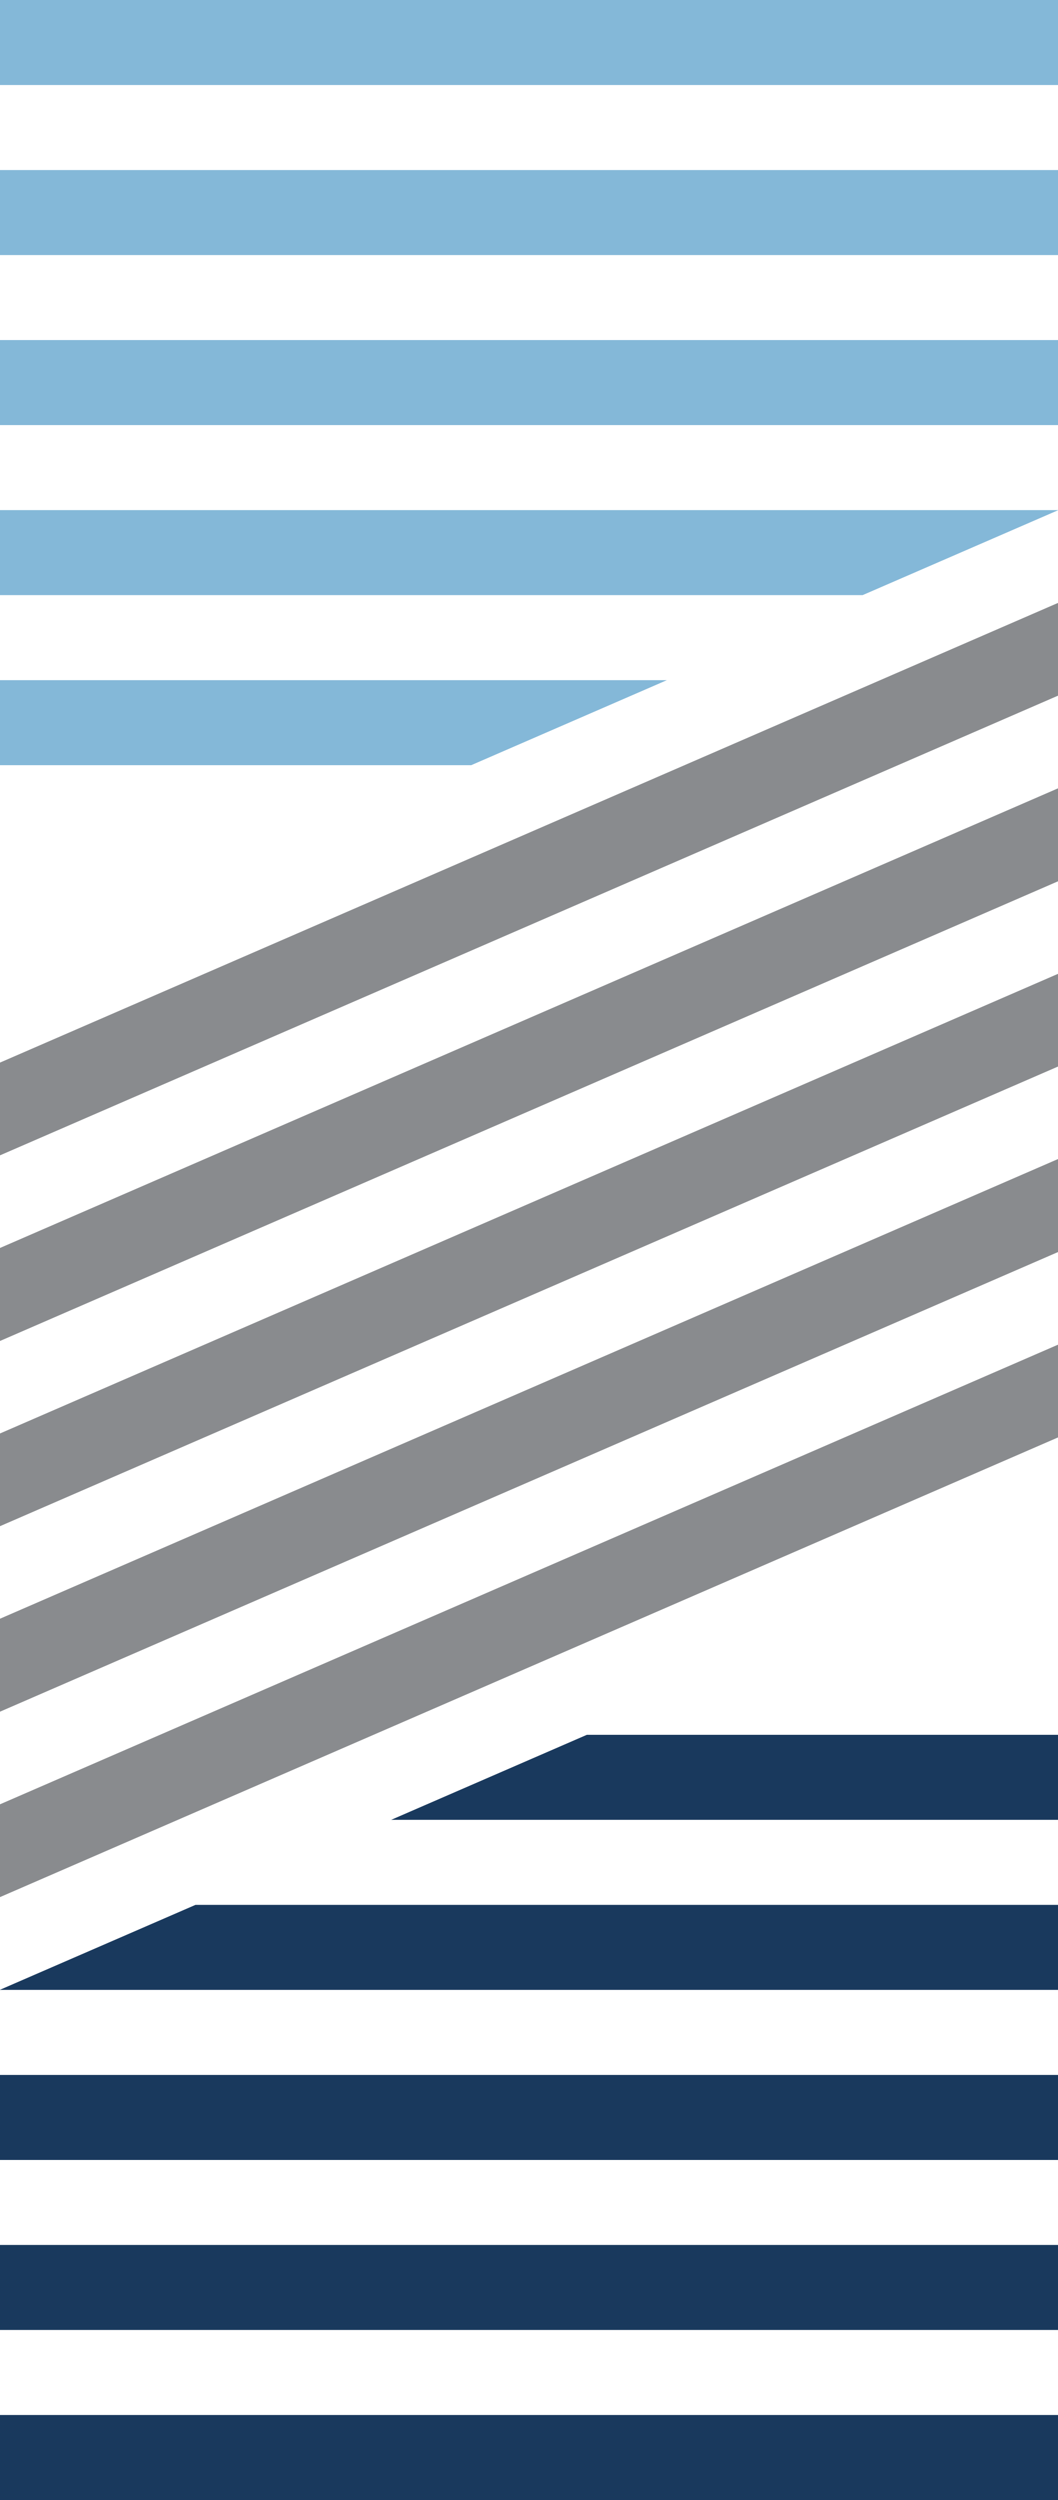
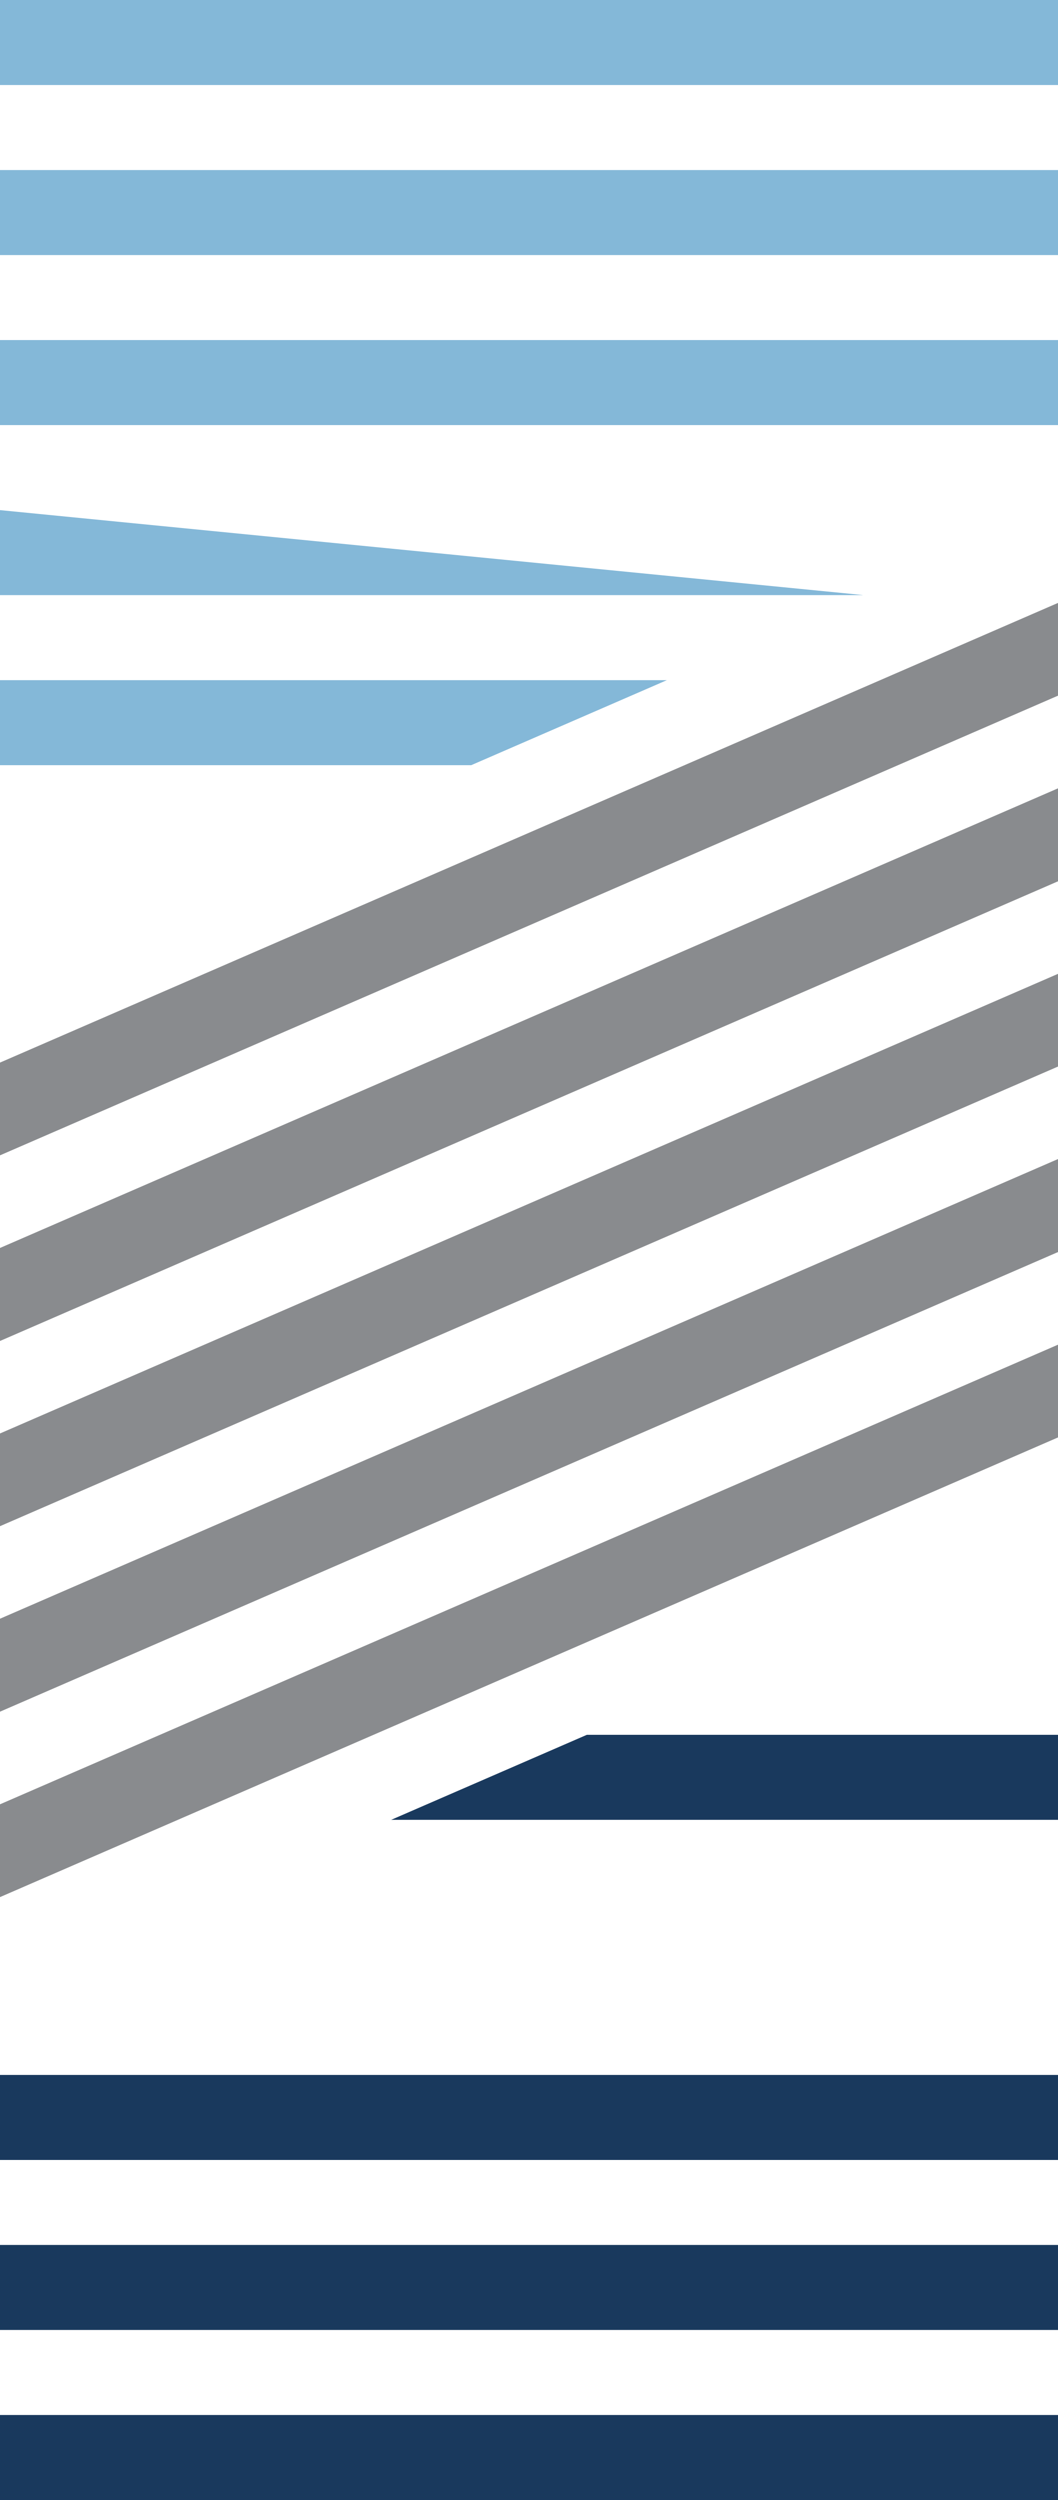
<svg xmlns="http://www.w3.org/2000/svg" id="Layer_2" data-name="Layer 2" viewBox="0 0 243.9 576">
  <defs>
    <style> .cls-1 { fill: #19395d; } .cls-2 { fill: #84b8d8; } .cls-3 { fill: #898b8e; } </style>
  </defs>
  <g id="Layer_1-2" data-name="Layer 1">
    <g>
      <g>
        <polygon class="cls-2" points="243.9 0 0 0 0 19.59 243.9 19.59 243.9 0 243.9 0" />
        <polygon class="cls-2" points="0 39.18 0 58.77 243.9 58.77 243.9 39.18 0 39.18" />
        <polygon class="cls-2" points="0 78.35 0 97.94 243.9 97.94 243.9 78.35 0 78.35" />
-         <path class="cls-2" d="M0,117.53v19.59h198.85s45.05-19.56,45.06-19.56v-.03S0,117.53,0,117.53Z" />
+         <path class="cls-2" d="M0,117.53v19.59h198.85v-.03S0,117.53,0,117.53Z" />
        <polygon class="cls-2" points="153.73 156.71 0 156.71 0 176.3 108.62 176.3 153.73 156.71" />
      </g>
      <g>
        <polygon class="cls-1" points="0 556.41 0 576 243.9 576 243.9 556.41 0 556.41" />
        <polygon class="cls-1" points="0 517.23 0 536.82 243.9 536.82 243.9 517.23 0 517.23" />
        <polygon class="cls-1" points="0 478.06 0 497.65 243.9 497.65 243.9 478.06 0 478.06" />
-         <polygon class="cls-1" points="0 458.44 0 458.44 0 458.47 243.9 458.47 243.9 438.88 45.06 438.88 0 458.44" />
        <polygon class="cls-1" points="90.17 419.29 243.9 419.29 243.9 399.7 135.28 399.7 90.17 419.29" />
      </g>
      <path class="cls-3" d="M243.9,203.05L0,308.96v-21.43l243.9-105.9v21.43ZM243.9,245.71v-21.34L0,330.27v21.36l243.9-105.9v-.02ZM243.9,138.91L0,244.82v21.37s243.9-105.9,243.9-105.91v-21.37h0ZM0,372.96v21.41l243.9-105.9v-21.43L0,372.95v.02ZM0,415.71H0v21.38s243.9-105.91,243.9-105.91v-21.37L0,415.71Z" />
    </g>
  </g>
</svg>